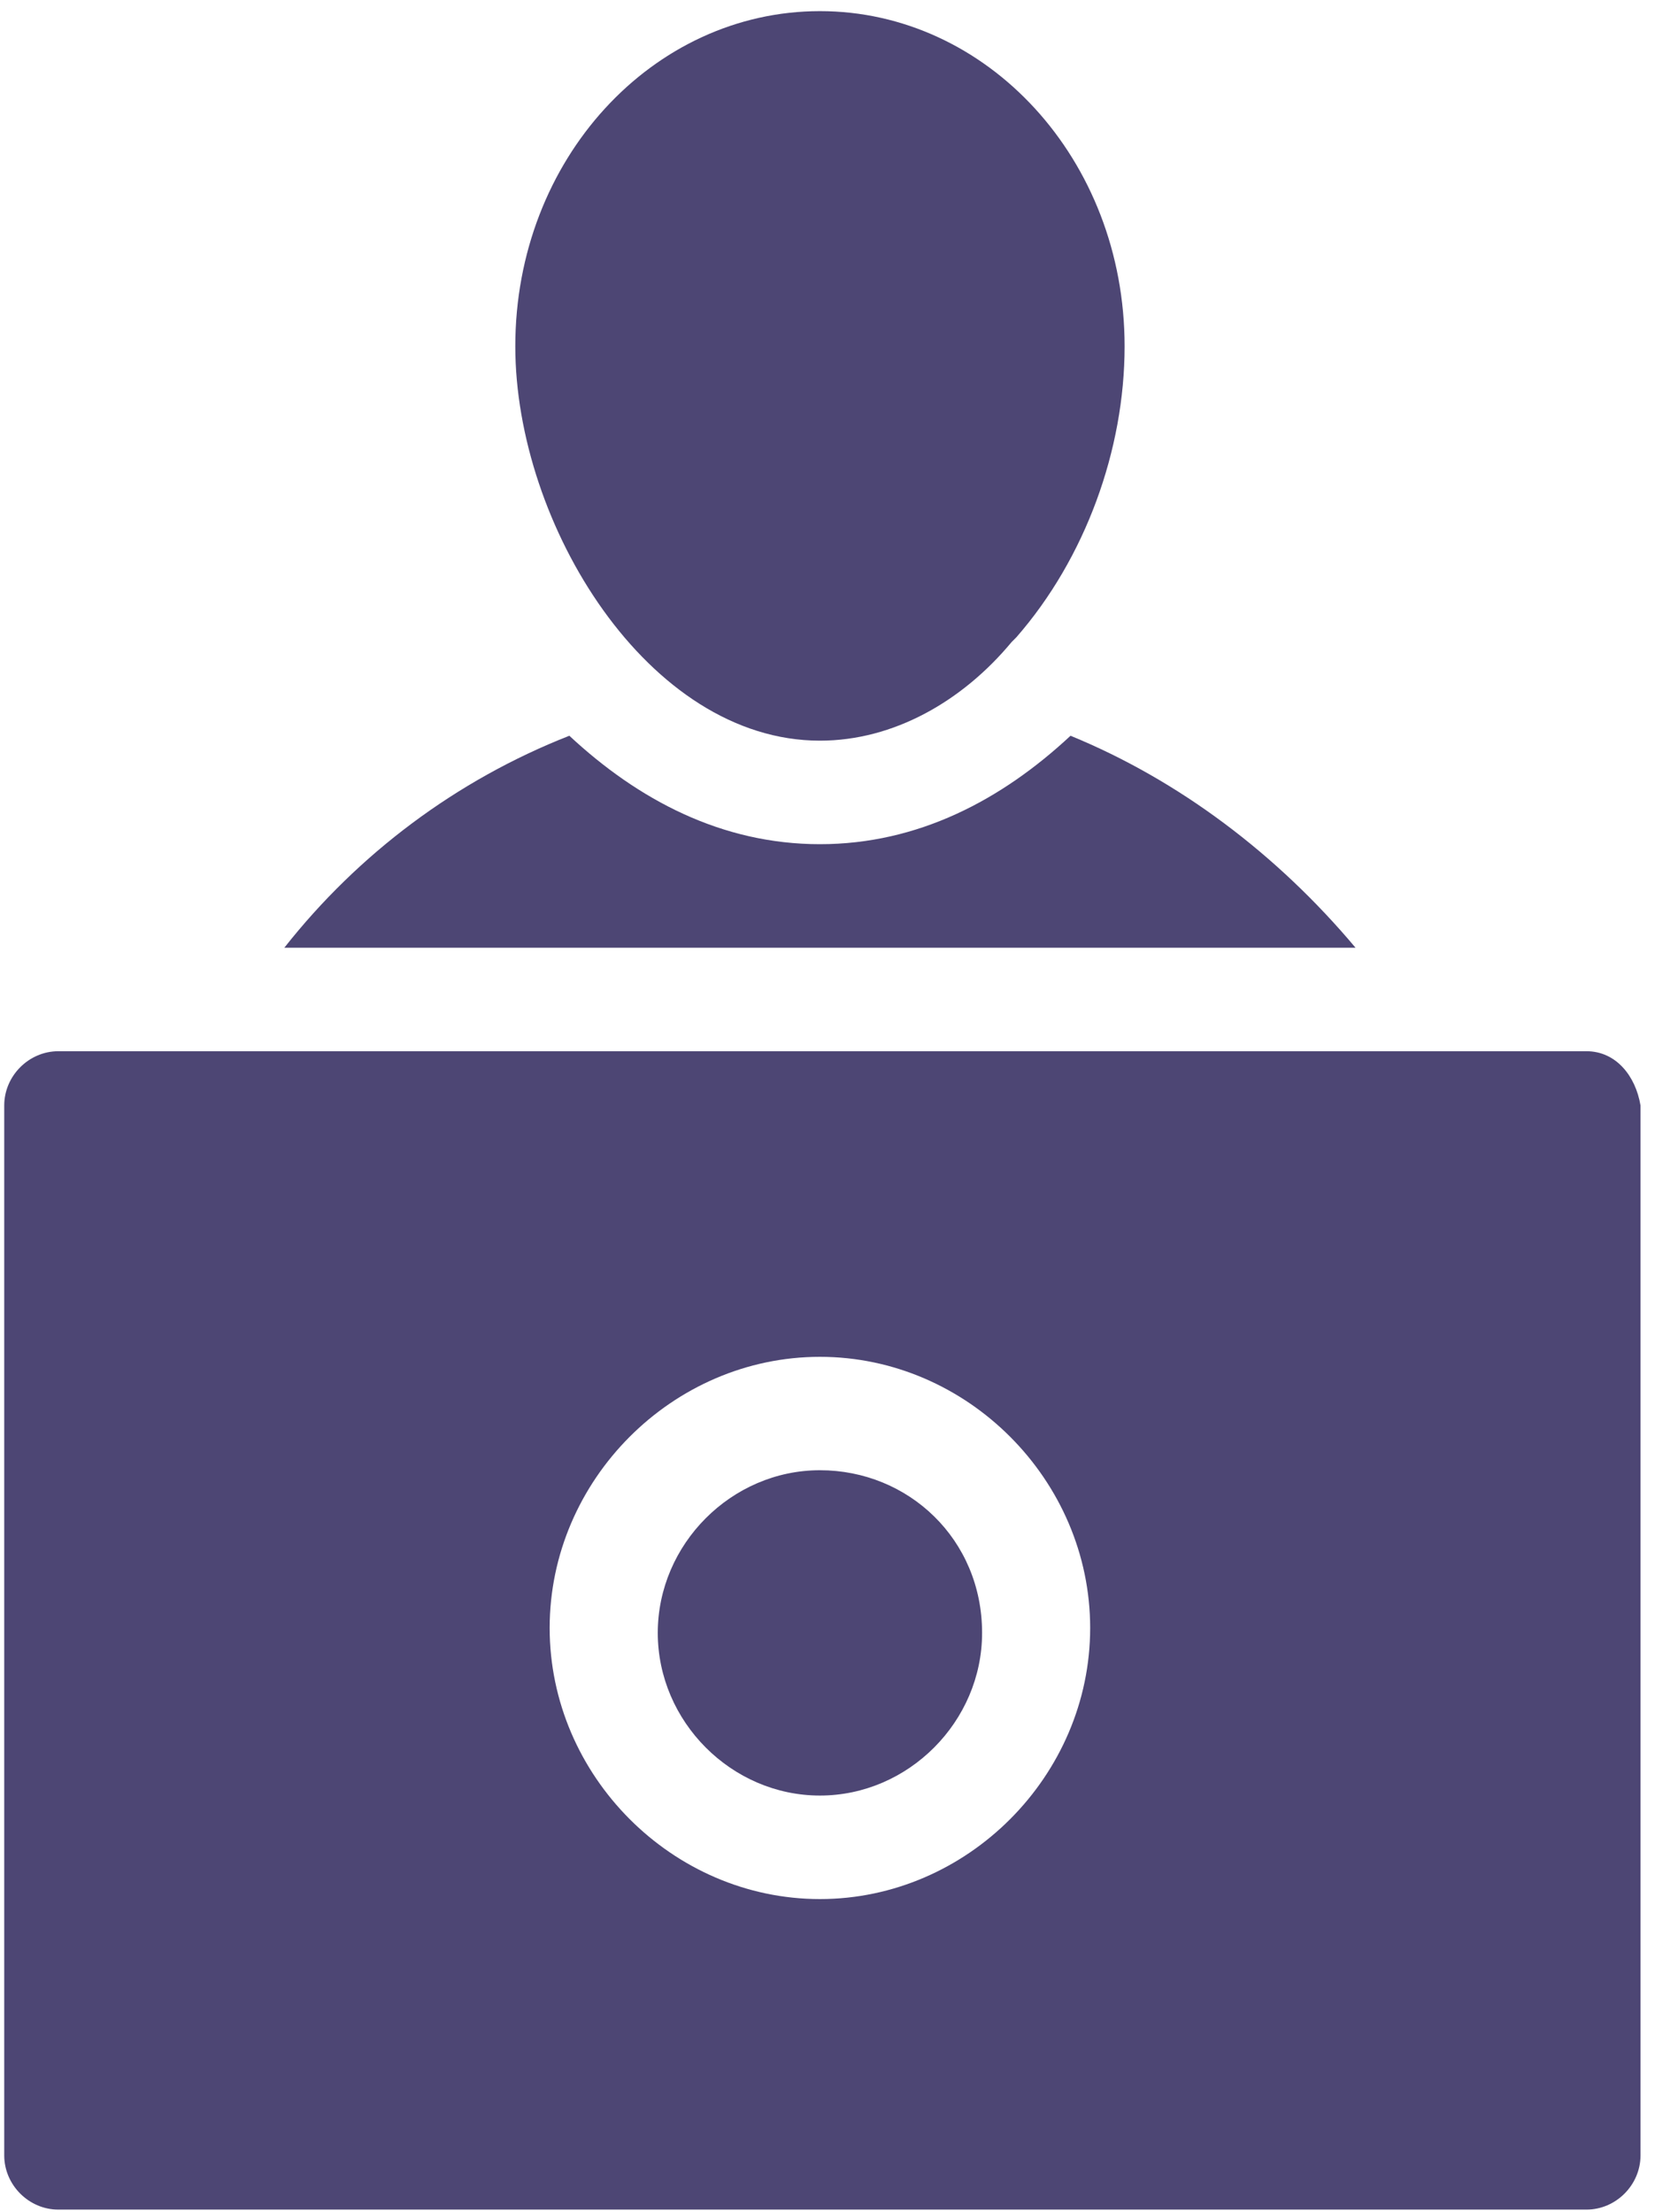
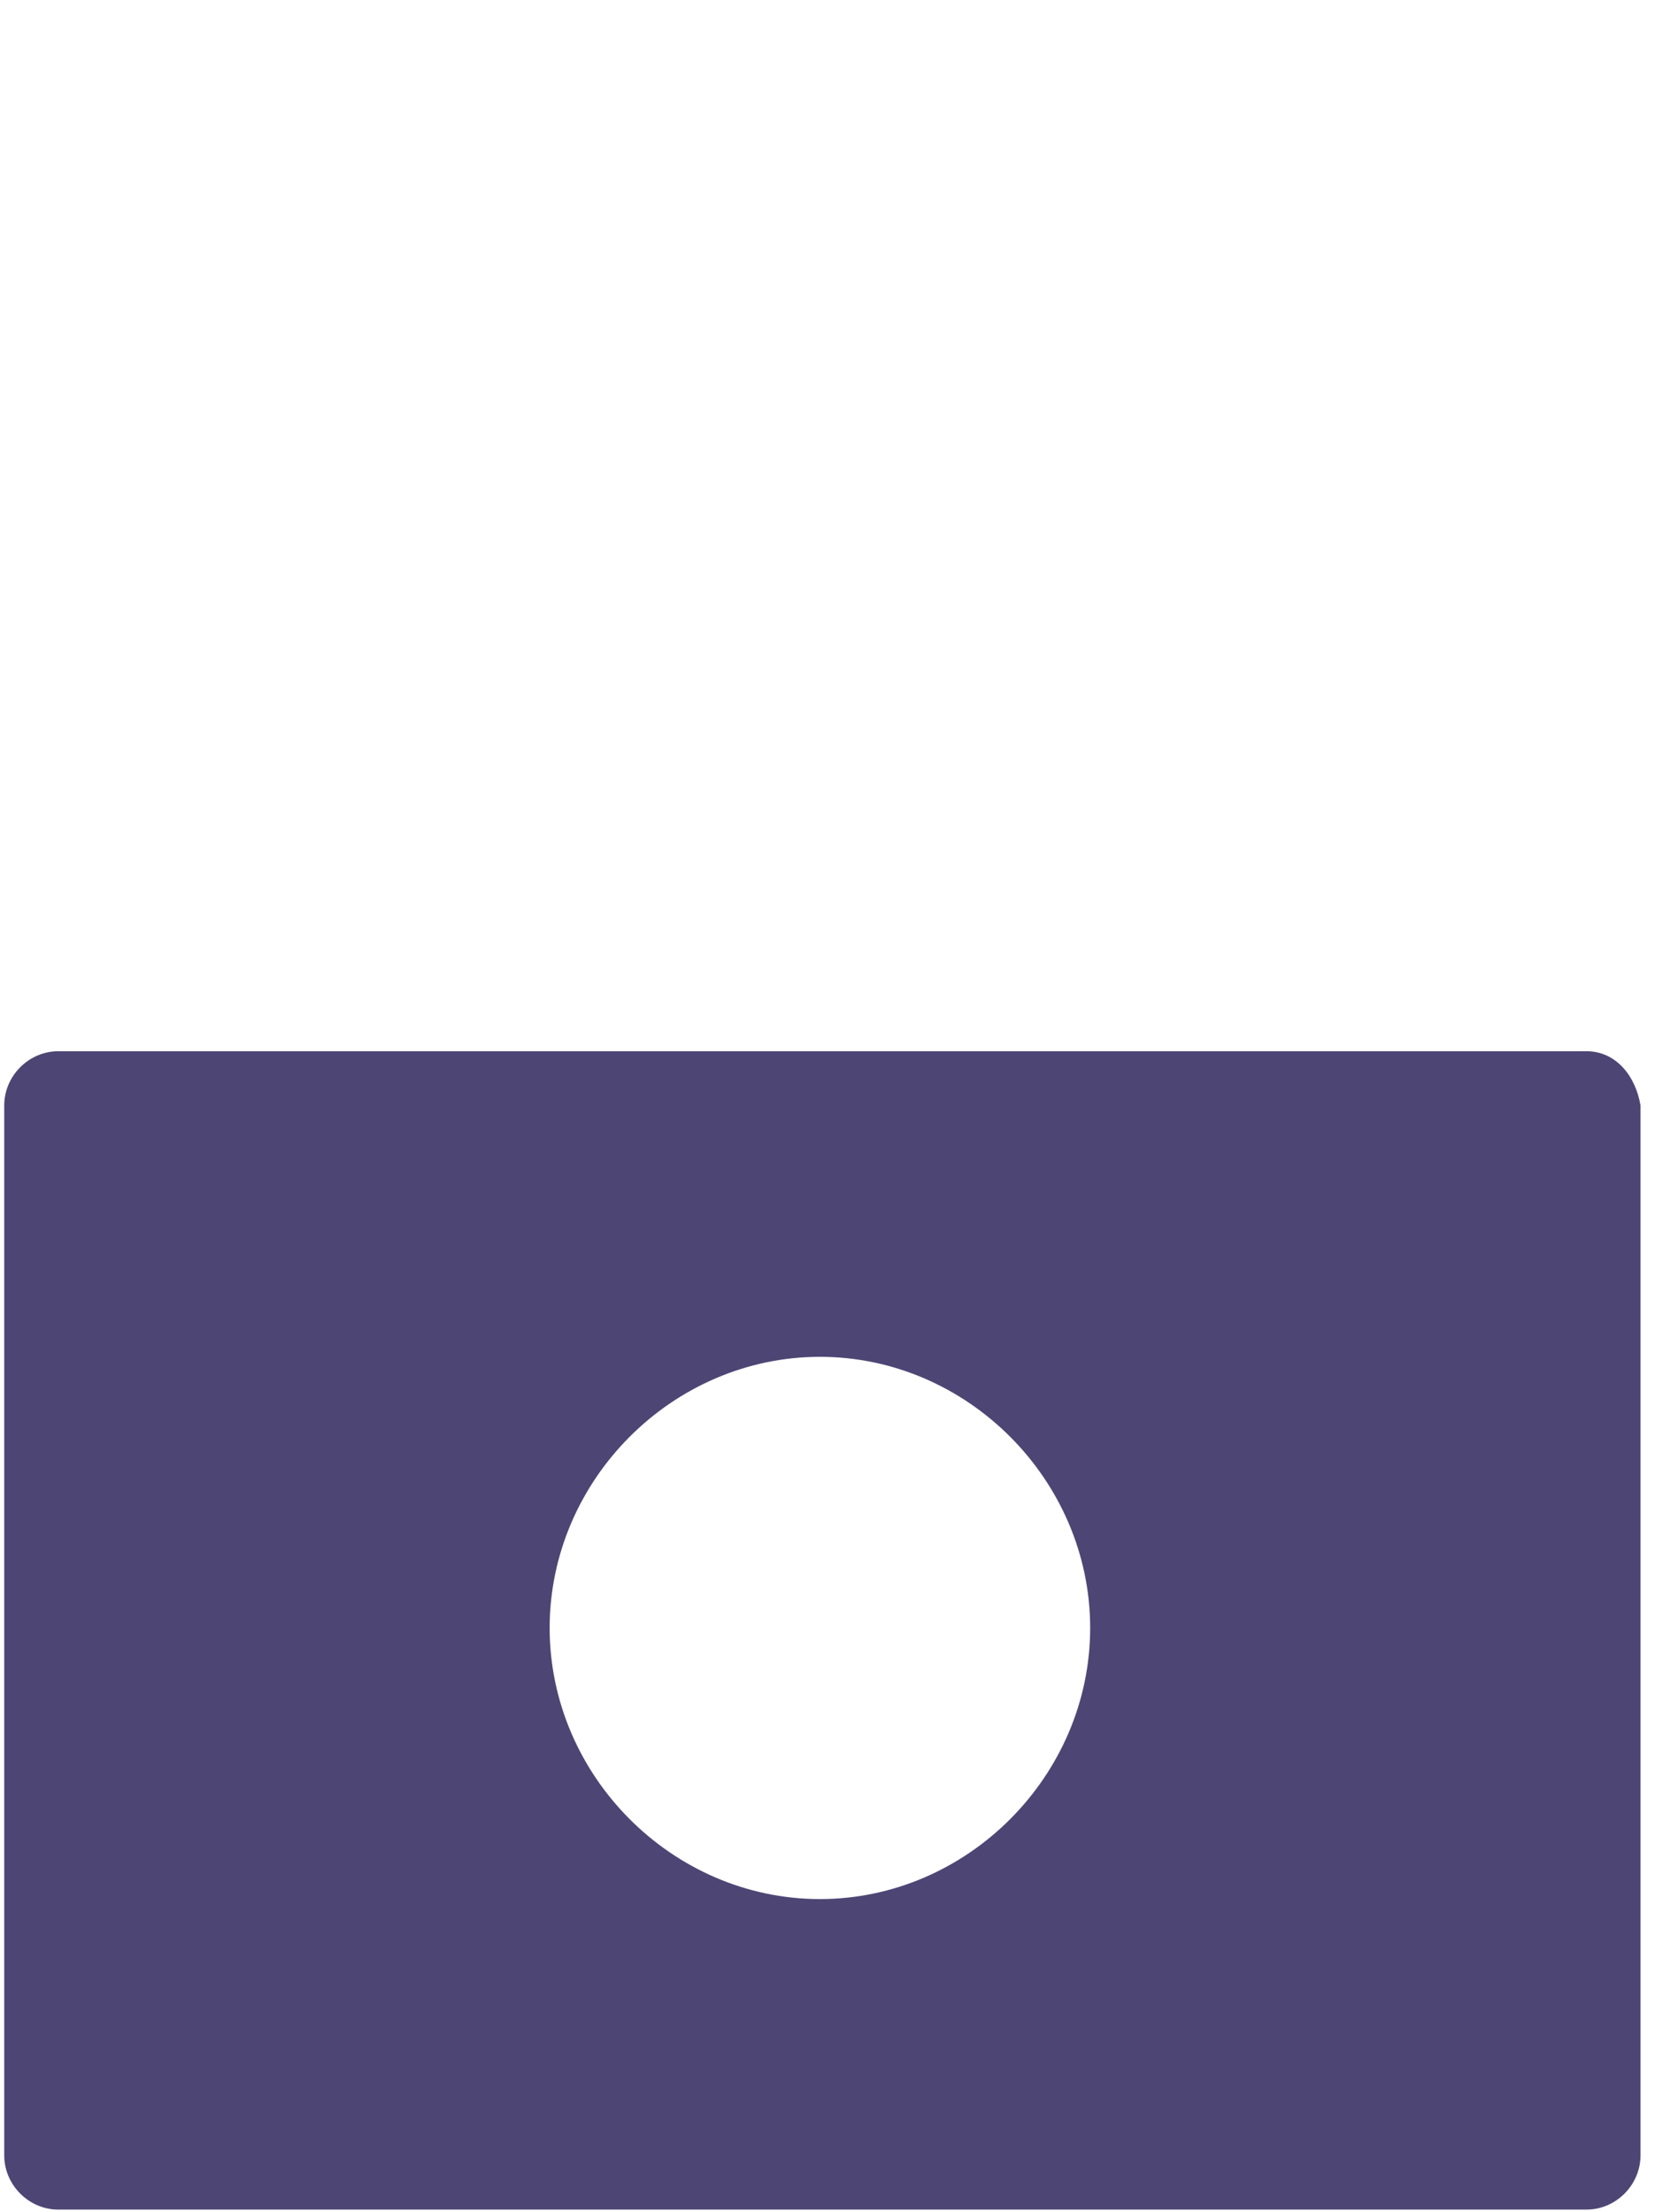
<svg xmlns="http://www.w3.org/2000/svg" width="44" height="58" viewBox="0 0 44 58" fill="none">
-   <path d="M28.071 19.289C26.268 20.969 24.077 22.132 21.5 22.132C18.923 22.132 16.733 20.969 14.929 19.289C11.966 20.452 9.389 22.391 7.456 24.846H35.544C33.483 22.391 30.906 20.452 28.071 19.289Z" fill="#4D4674" />
-   <path d="M21.5 19.418C23.433 19.418 25.237 18.384 26.525 16.834L26.654 16.704C28.458 14.637 29.489 11.794 29.489 9.08C29.489 4.169 25.881 0.292 21.5 0.292C17.119 0.292 13.512 4.169 13.512 9.08C13.512 13.732 16.991 19.418 21.5 19.418Z" fill="#4D4674" />
  <path d="M41.6 27.56C27.684 27.56 17.506 27.56 1.529 27.56C0.756 27.56 0.111 28.206 0.111 28.982V56.508C0.111 57.283 0.756 57.929 1.529 57.929H41.6C42.373 57.929 43.017 57.283 43.017 56.508V28.982C42.888 28.206 42.373 27.56 41.6 27.56ZM21.5 49.788C17.634 49.788 14.413 46.557 14.413 42.68C14.413 38.803 17.634 35.572 21.5 35.572C25.365 35.572 28.586 38.803 28.586 42.68C28.586 46.557 25.365 49.788 21.5 49.788Z" fill="#4D4674" />
-   <path d="M21.5 38.545C19.181 38.545 17.248 40.483 17.248 42.809C17.248 45.135 19.181 47.074 21.5 47.074C23.819 47.074 25.752 45.135 25.752 42.809C25.752 40.354 23.819 38.545 21.5 38.545Z" fill="#4D4674" />
</svg>